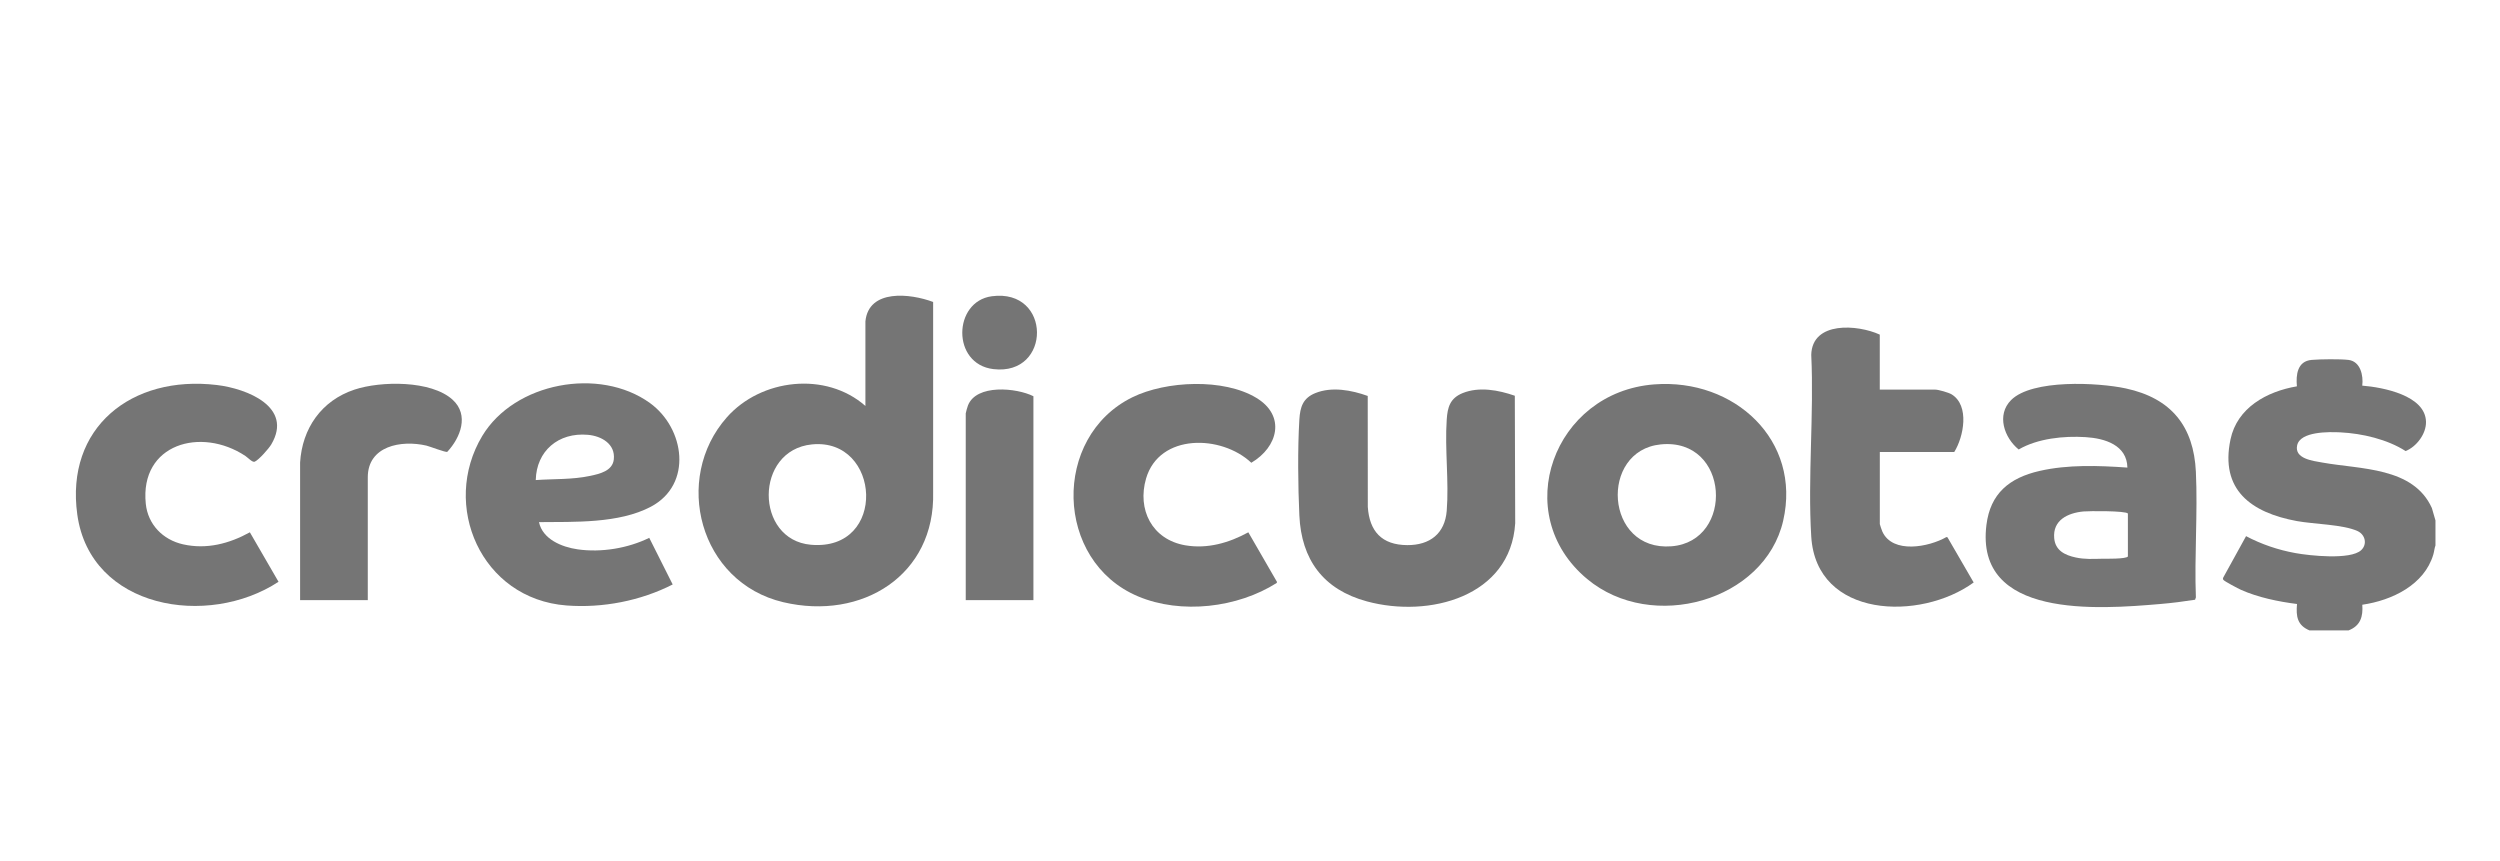
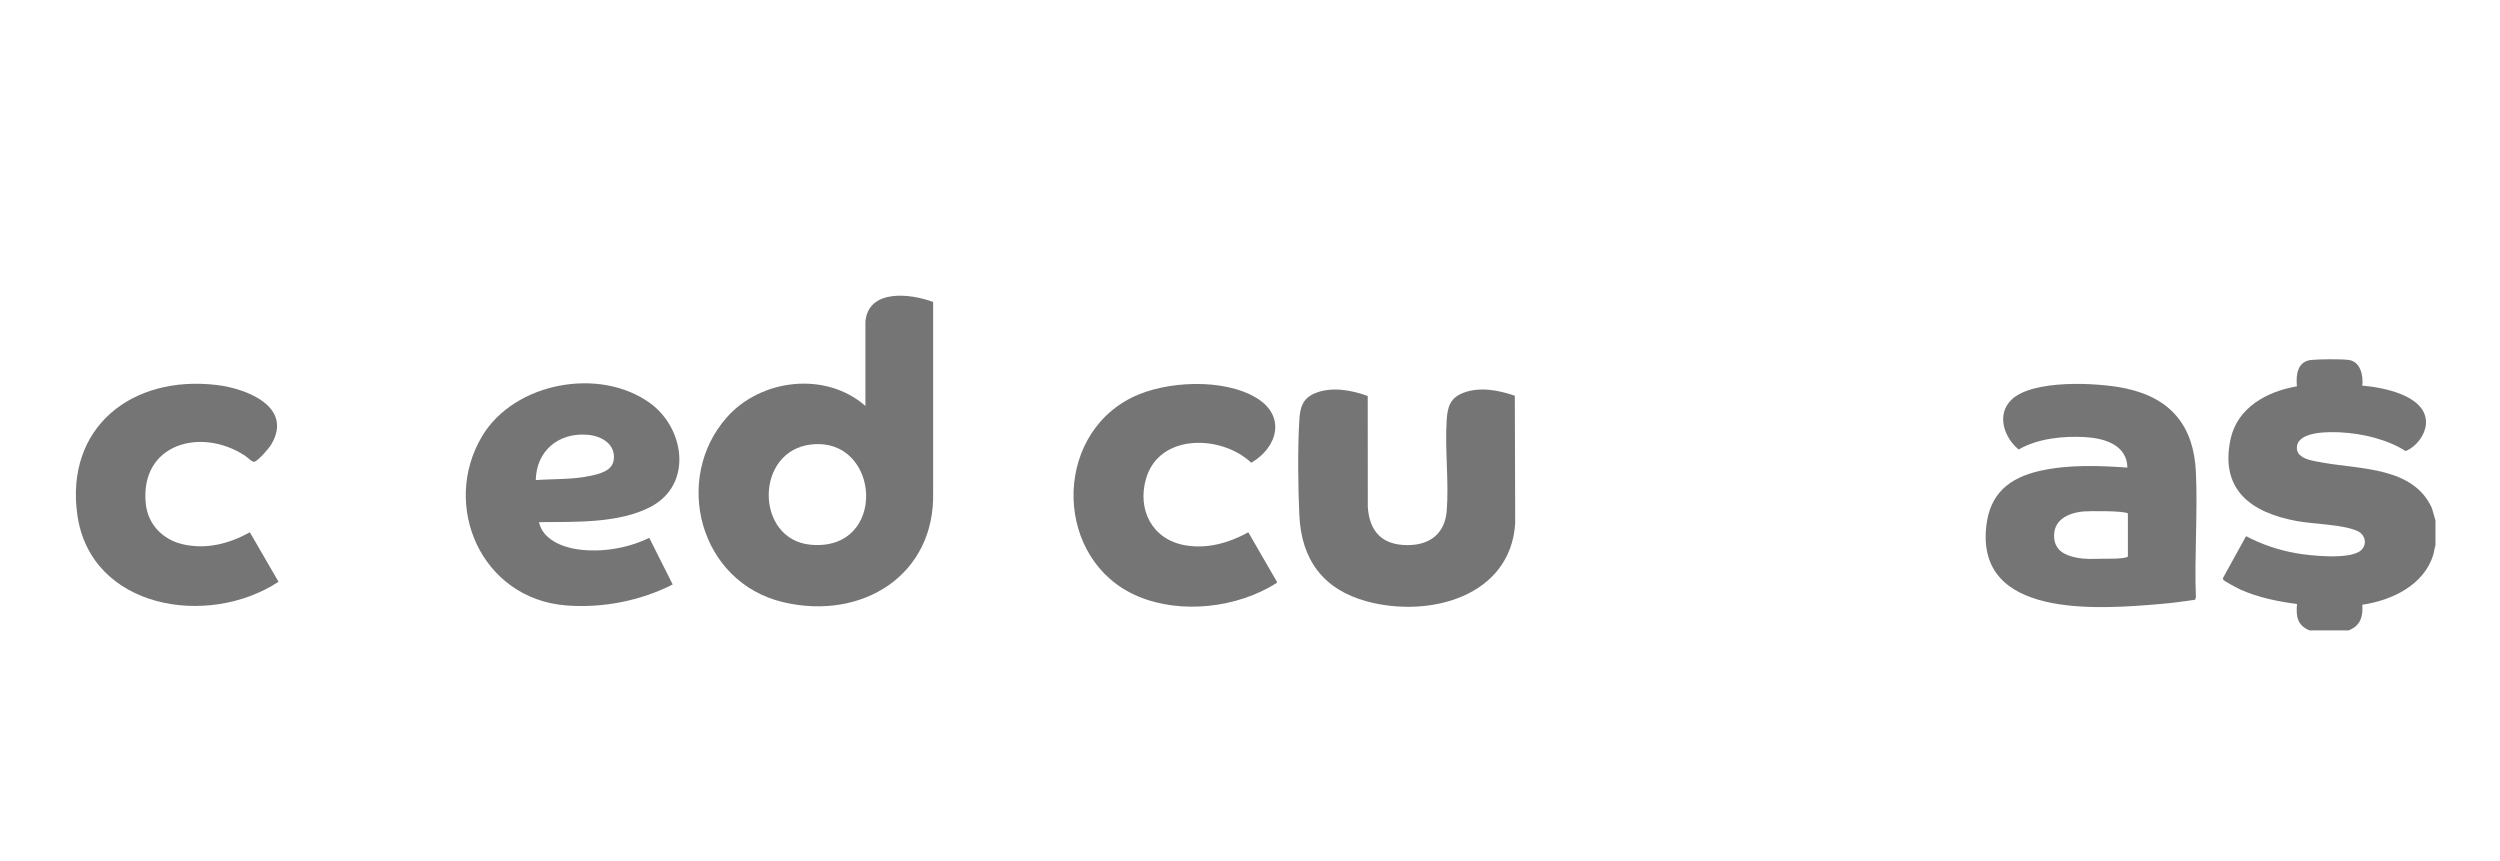
<svg xmlns="http://www.w3.org/2000/svg" width="122" height="42" viewBox="0 0 122 42" fill="none">
  <path d="M112.715 30.769C112.102 30.518 112.041 30.076 112.094 29.475C111.187 29.36 110.195 29.156 109.361 28.784C109.233 28.727 108.546 28.368 108.498 28.294C108.465 28.244 108.483 28.199 108.511 28.154L109.608 26.164C110.354 26.56 111.171 26.837 112.008 26.989C112.703 27.117 114.703 27.334 115.224 26.849C115.537 26.558 115.423 26.088 115.048 25.916C114.348 25.593 112.913 25.58 112.087 25.428C109.848 25.015 108.331 23.904 108.848 21.443C109.172 19.901 110.61 19.104 112.089 18.853C112.036 18.293 112.109 17.622 112.811 17.563C113.225 17.527 114.199 17.516 114.601 17.563C115.198 17.634 115.339 18.338 115.278 18.819C116.301 18.902 118.364 19.298 118.389 20.587C118.4 21.169 117.931 21.795 117.395 22.012C116.5 21.439 115.275 21.151 114.21 21.099C113.663 21.072 112.245 21.045 112.1 21.736C111.964 22.387 112.862 22.489 113.326 22.572C115.2 22.91 117.765 22.784 118.675 24.791L118.851 25.399V26.616C118.798 26.759 118.791 26.91 118.745 27.063C118.307 28.54 116.735 29.299 115.28 29.511C115.322 30.084 115.194 30.536 114.615 30.762H112.712L112.715 30.769Z" fill="#757575" />
  <path d="M42.232 15.683C42.39 14.088 44.429 14.319 45.537 14.736V24.017C45.642 28.061 42.075 30.297 38.222 29.387C34.126 28.42 32.814 23.364 35.472 20.363C37.136 18.483 40.296 18.11 42.232 19.81V15.683ZM39.622 21.687C36.808 21.967 36.83 26.343 39.572 26.584C43.322 26.912 42.993 21.352 39.622 21.687Z" fill="#757575" />
  <path d="M103.817 22.818C103.795 21.723 102.727 21.391 101.778 21.332C100.714 21.265 99.437 21.395 98.511 21.935C97.804 21.359 97.418 20.25 98.141 19.524C99.167 18.496 102.395 18.666 103.738 18.955C105.968 19.435 107.054 20.811 107.159 23.024C107.254 25.042 107.082 27.129 107.159 29.154L107.12 29.267C106.562 29.355 105.992 29.427 105.427 29.475C102.392 29.735 96.368 30.202 96.938 25.614C97.128 24.083 98.055 23.319 99.534 22.981C100.917 22.665 102.408 22.719 103.815 22.818H103.817ZM101.674 24.959C100.9 25.033 100.169 25.386 100.245 26.261C100.296 26.858 100.756 27.091 101.3 27.206C101.74 27.3 102.122 27.275 102.555 27.267C102.755 27.264 103.751 27.287 103.841 27.156V25.06C103.74 24.922 101.943 24.934 101.675 24.959H101.674Z" fill="#757575" />
-   <path d="M80.73 18.758C84.641 18.458 87.92 21.49 87.019 25.412C86.118 29.333 80.616 30.89 77.454 28.256C73.634 25.076 75.814 19.133 80.728 18.758H80.73ZM81.041 21.687C78.04 21.989 78.302 26.919 81.572 26.659C84.659 26.413 84.416 21.348 81.041 21.687Z" fill="#757575" />
  <path d="M26.303 25.482C26.479 26.313 27.413 26.697 28.191 26.808C29.344 26.973 30.648 26.756 31.683 26.246L32.827 28.522C31.266 29.319 29.412 29.682 27.647 29.547C23.474 29.229 21.503 24.652 23.536 21.271C25.104 18.665 29.25 17.889 31.715 19.666C33.418 20.896 33.816 23.638 31.766 24.726C30.203 25.555 28.03 25.462 26.301 25.48L26.303 25.482ZM26.147 23.427C27.039 23.365 27.917 23.41 28.796 23.224C29.272 23.123 29.892 22.981 29.954 22.418C30.036 21.673 29.362 21.278 28.69 21.219C27.246 21.091 26.178 22.01 26.145 23.425L26.147 23.427Z" fill="#757575" />
  <path d="M66.745 19.322L66.749 24.74C66.83 25.925 67.427 26.594 68.674 26.602C69.783 26.607 70.51 26.036 70.6 24.93C70.715 23.498 70.501 21.921 70.6 20.477C70.64 19.867 70.765 19.433 71.377 19.183C72.185 18.857 73.128 19.036 73.923 19.312L73.942 25.537C73.716 29.116 69.746 30.172 66.705 29.348C64.563 28.768 63.508 27.3 63.409 25.157C63.343 23.742 63.323 21.879 63.409 20.474C63.446 19.867 63.58 19.429 64.188 19.183C64.994 18.857 65.954 19.038 66.745 19.322Z" fill="#757575" />
-   <path d="M91.735 19.013H94.435C94.596 19.013 95.102 19.158 95.245 19.248C96.126 19.797 95.829 21.317 95.368 22.057H91.735V25.577C91.735 25.604 91.839 25.898 91.861 25.946C92.367 27.041 94.131 26.698 94.985 26.208L95.036 26.219L96.315 28.425C93.715 30.317 88.635 30.186 88.389 26.185C88.213 23.292 88.527 20.228 88.389 17.317C88.431 15.662 90.652 15.834 91.733 16.329V19.011L91.735 19.013Z" fill="#757575" />
  <path d="M60.919 25.977L62.317 28.398L62.304 28.448C60.395 29.66 57.644 29.992 55.535 29.102C51.453 27.381 51.321 21.321 55.262 19.386C56.904 18.58 59.716 18.453 61.308 19.415C62.764 20.294 62.363 21.817 61.064 22.583C59.609 21.21 56.577 21.14 55.929 23.349C55.487 24.859 56.213 26.331 57.843 26.611C58.93 26.797 59.978 26.49 60.918 25.977H60.919Z" fill="#757575" />
  <path d="M12.194 25.977L13.592 28.391C10.144 30.654 4.411 29.714 3.772 25.112C3.182 20.869 6.416 18.291 10.58 18.788C12.047 18.963 14.319 19.855 13.24 21.685C13.123 21.885 12.632 22.443 12.43 22.531C12.319 22.579 12.095 22.33 11.978 22.253C9.812 20.813 6.815 21.66 7.114 24.581C7.216 25.587 7.94 26.34 8.935 26.564C10.087 26.822 11.19 26.53 12.196 25.975L12.194 25.977Z" fill="#757575" />
-   <path d="M14.645 29.285V22.57C14.746 20.913 15.68 19.548 17.305 19.011C18.584 18.589 21.037 18.552 22.087 19.506C22.906 20.251 22.474 21.357 21.827 22.05C21.757 22.089 20.975 21.786 20.81 21.746C19.577 21.461 17.948 21.759 17.948 23.292V29.285H14.645Z" fill="#757575" />
-   <path d="M50.431 29.285H47.128V20.172C47.128 20.133 47.214 19.844 47.237 19.785C47.648 18.736 49.601 18.921 50.431 19.336V29.285Z" fill="#757575" />
-   <path d="M48.401 14.457C51.327 14.068 51.325 18.349 48.48 18.013C46.426 17.771 46.505 14.71 48.401 14.457Z" fill="#757575" />
</svg>